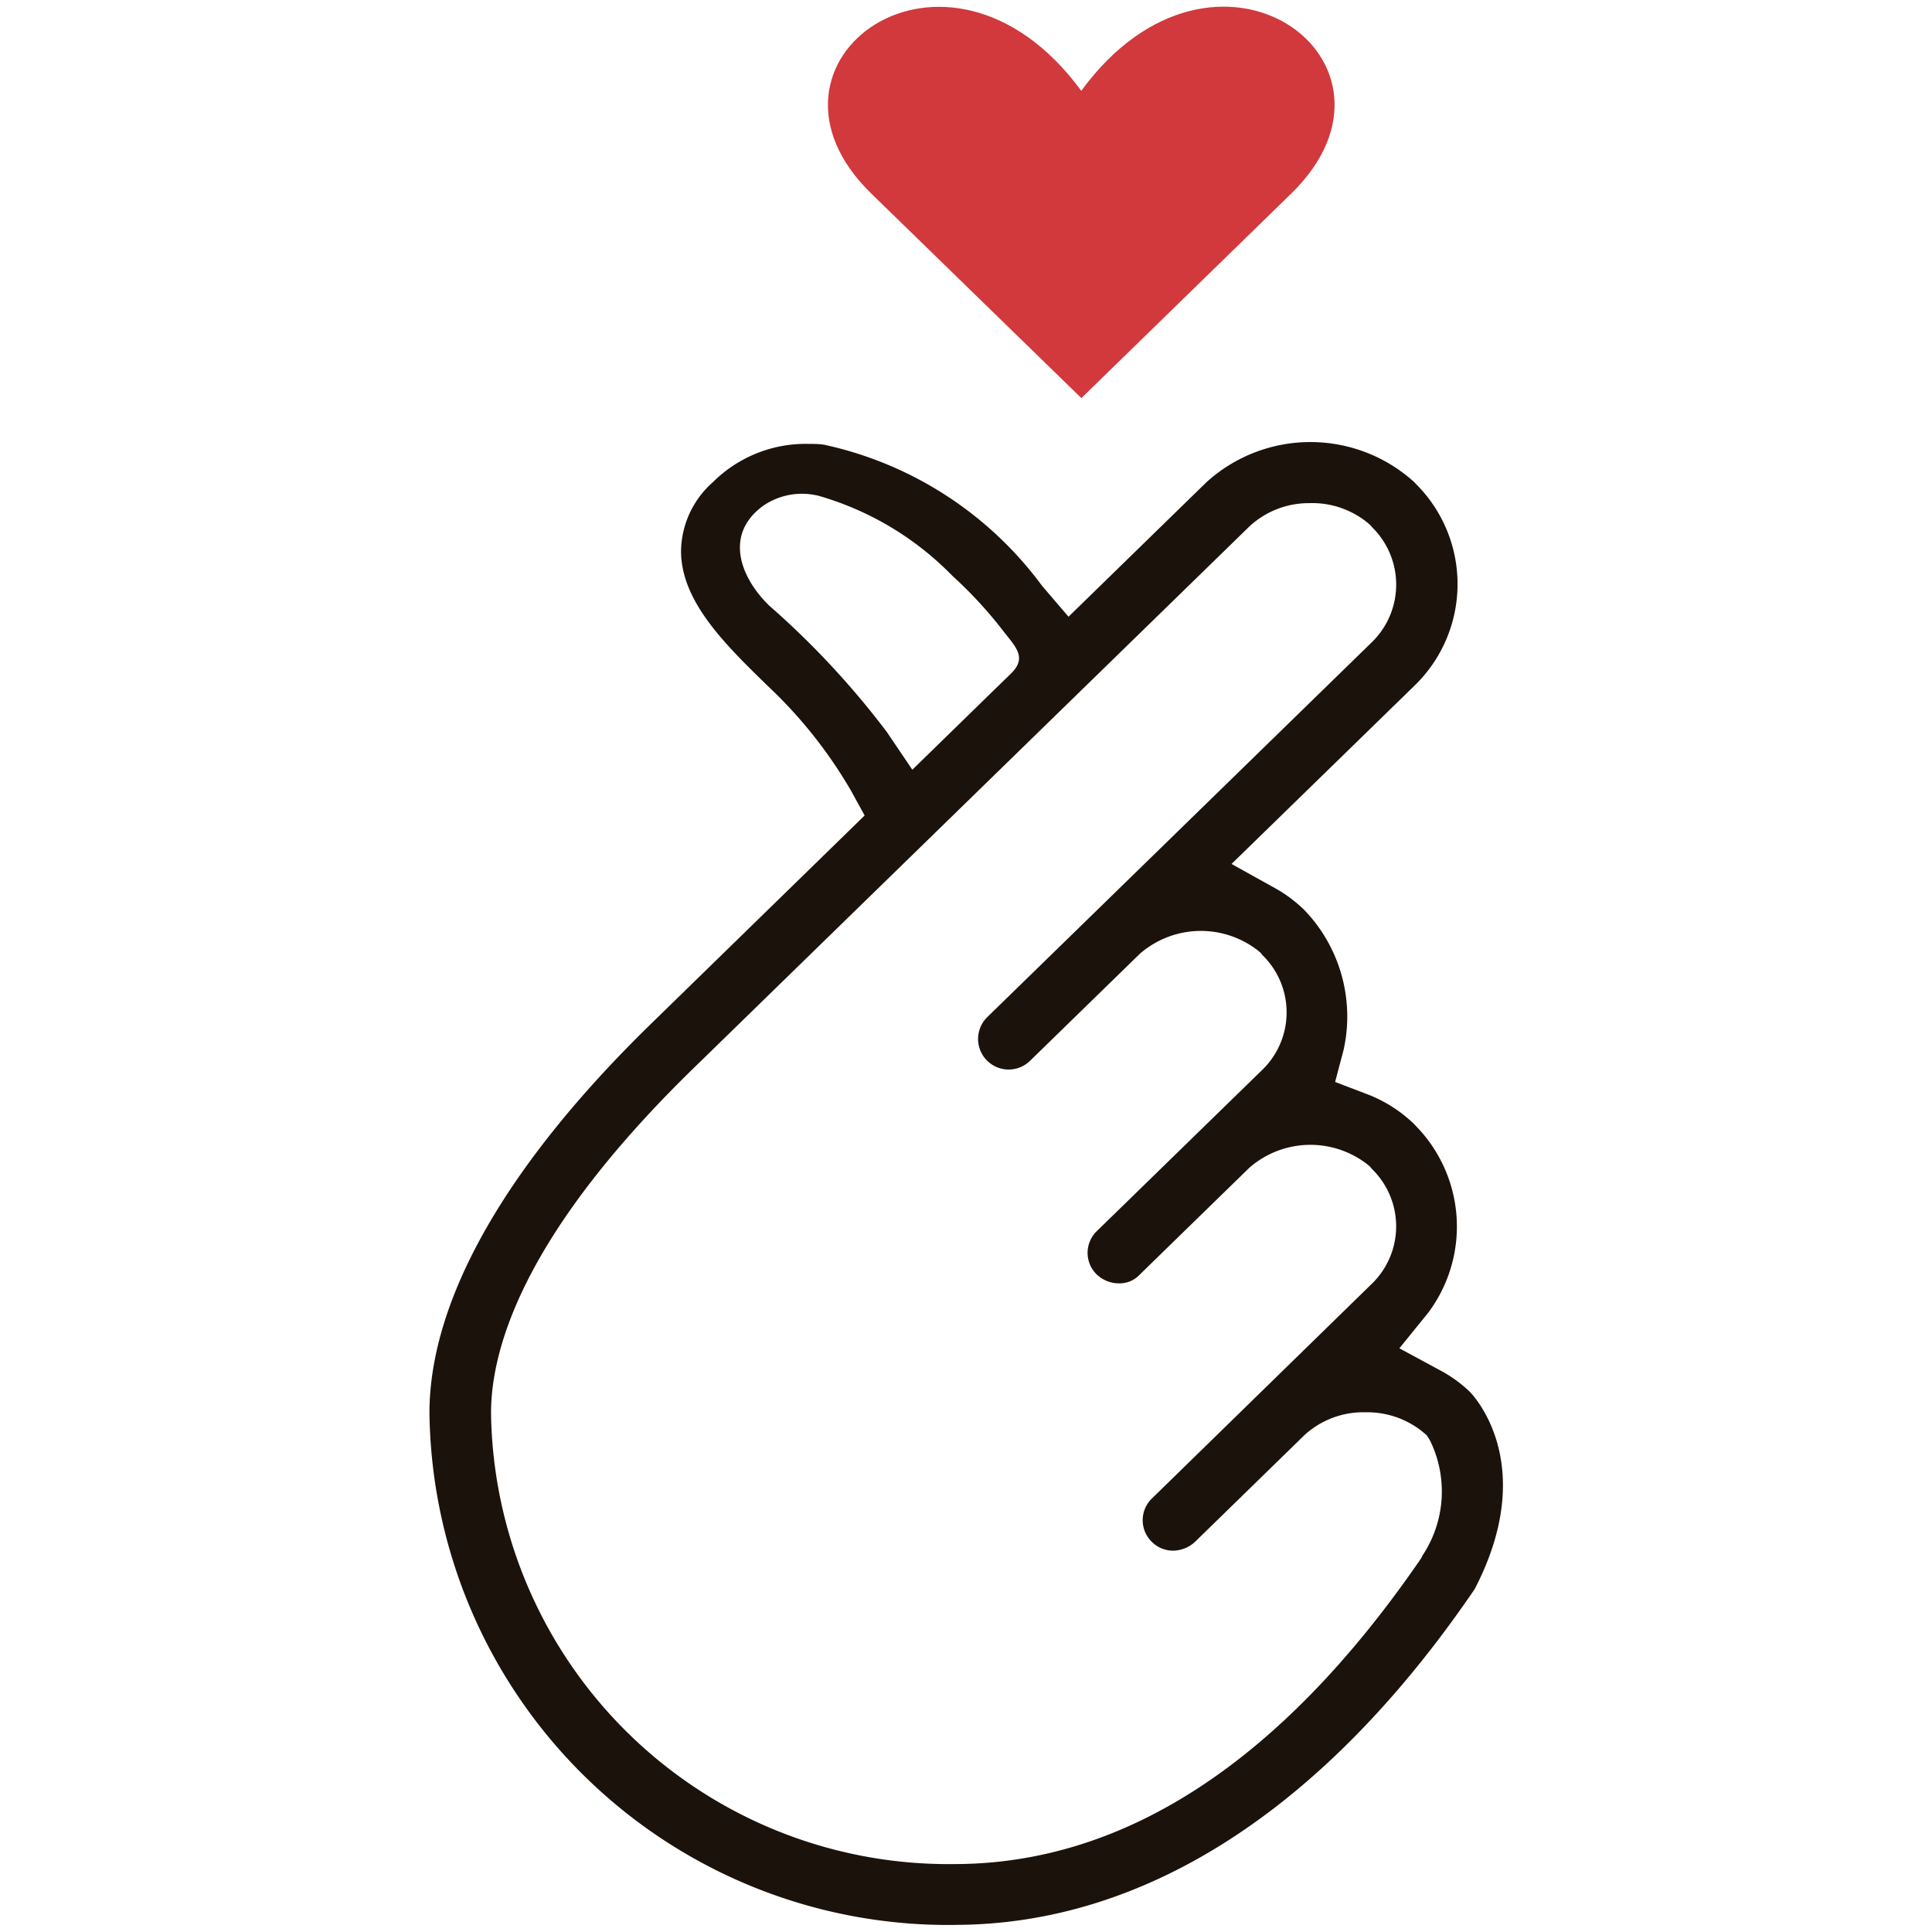
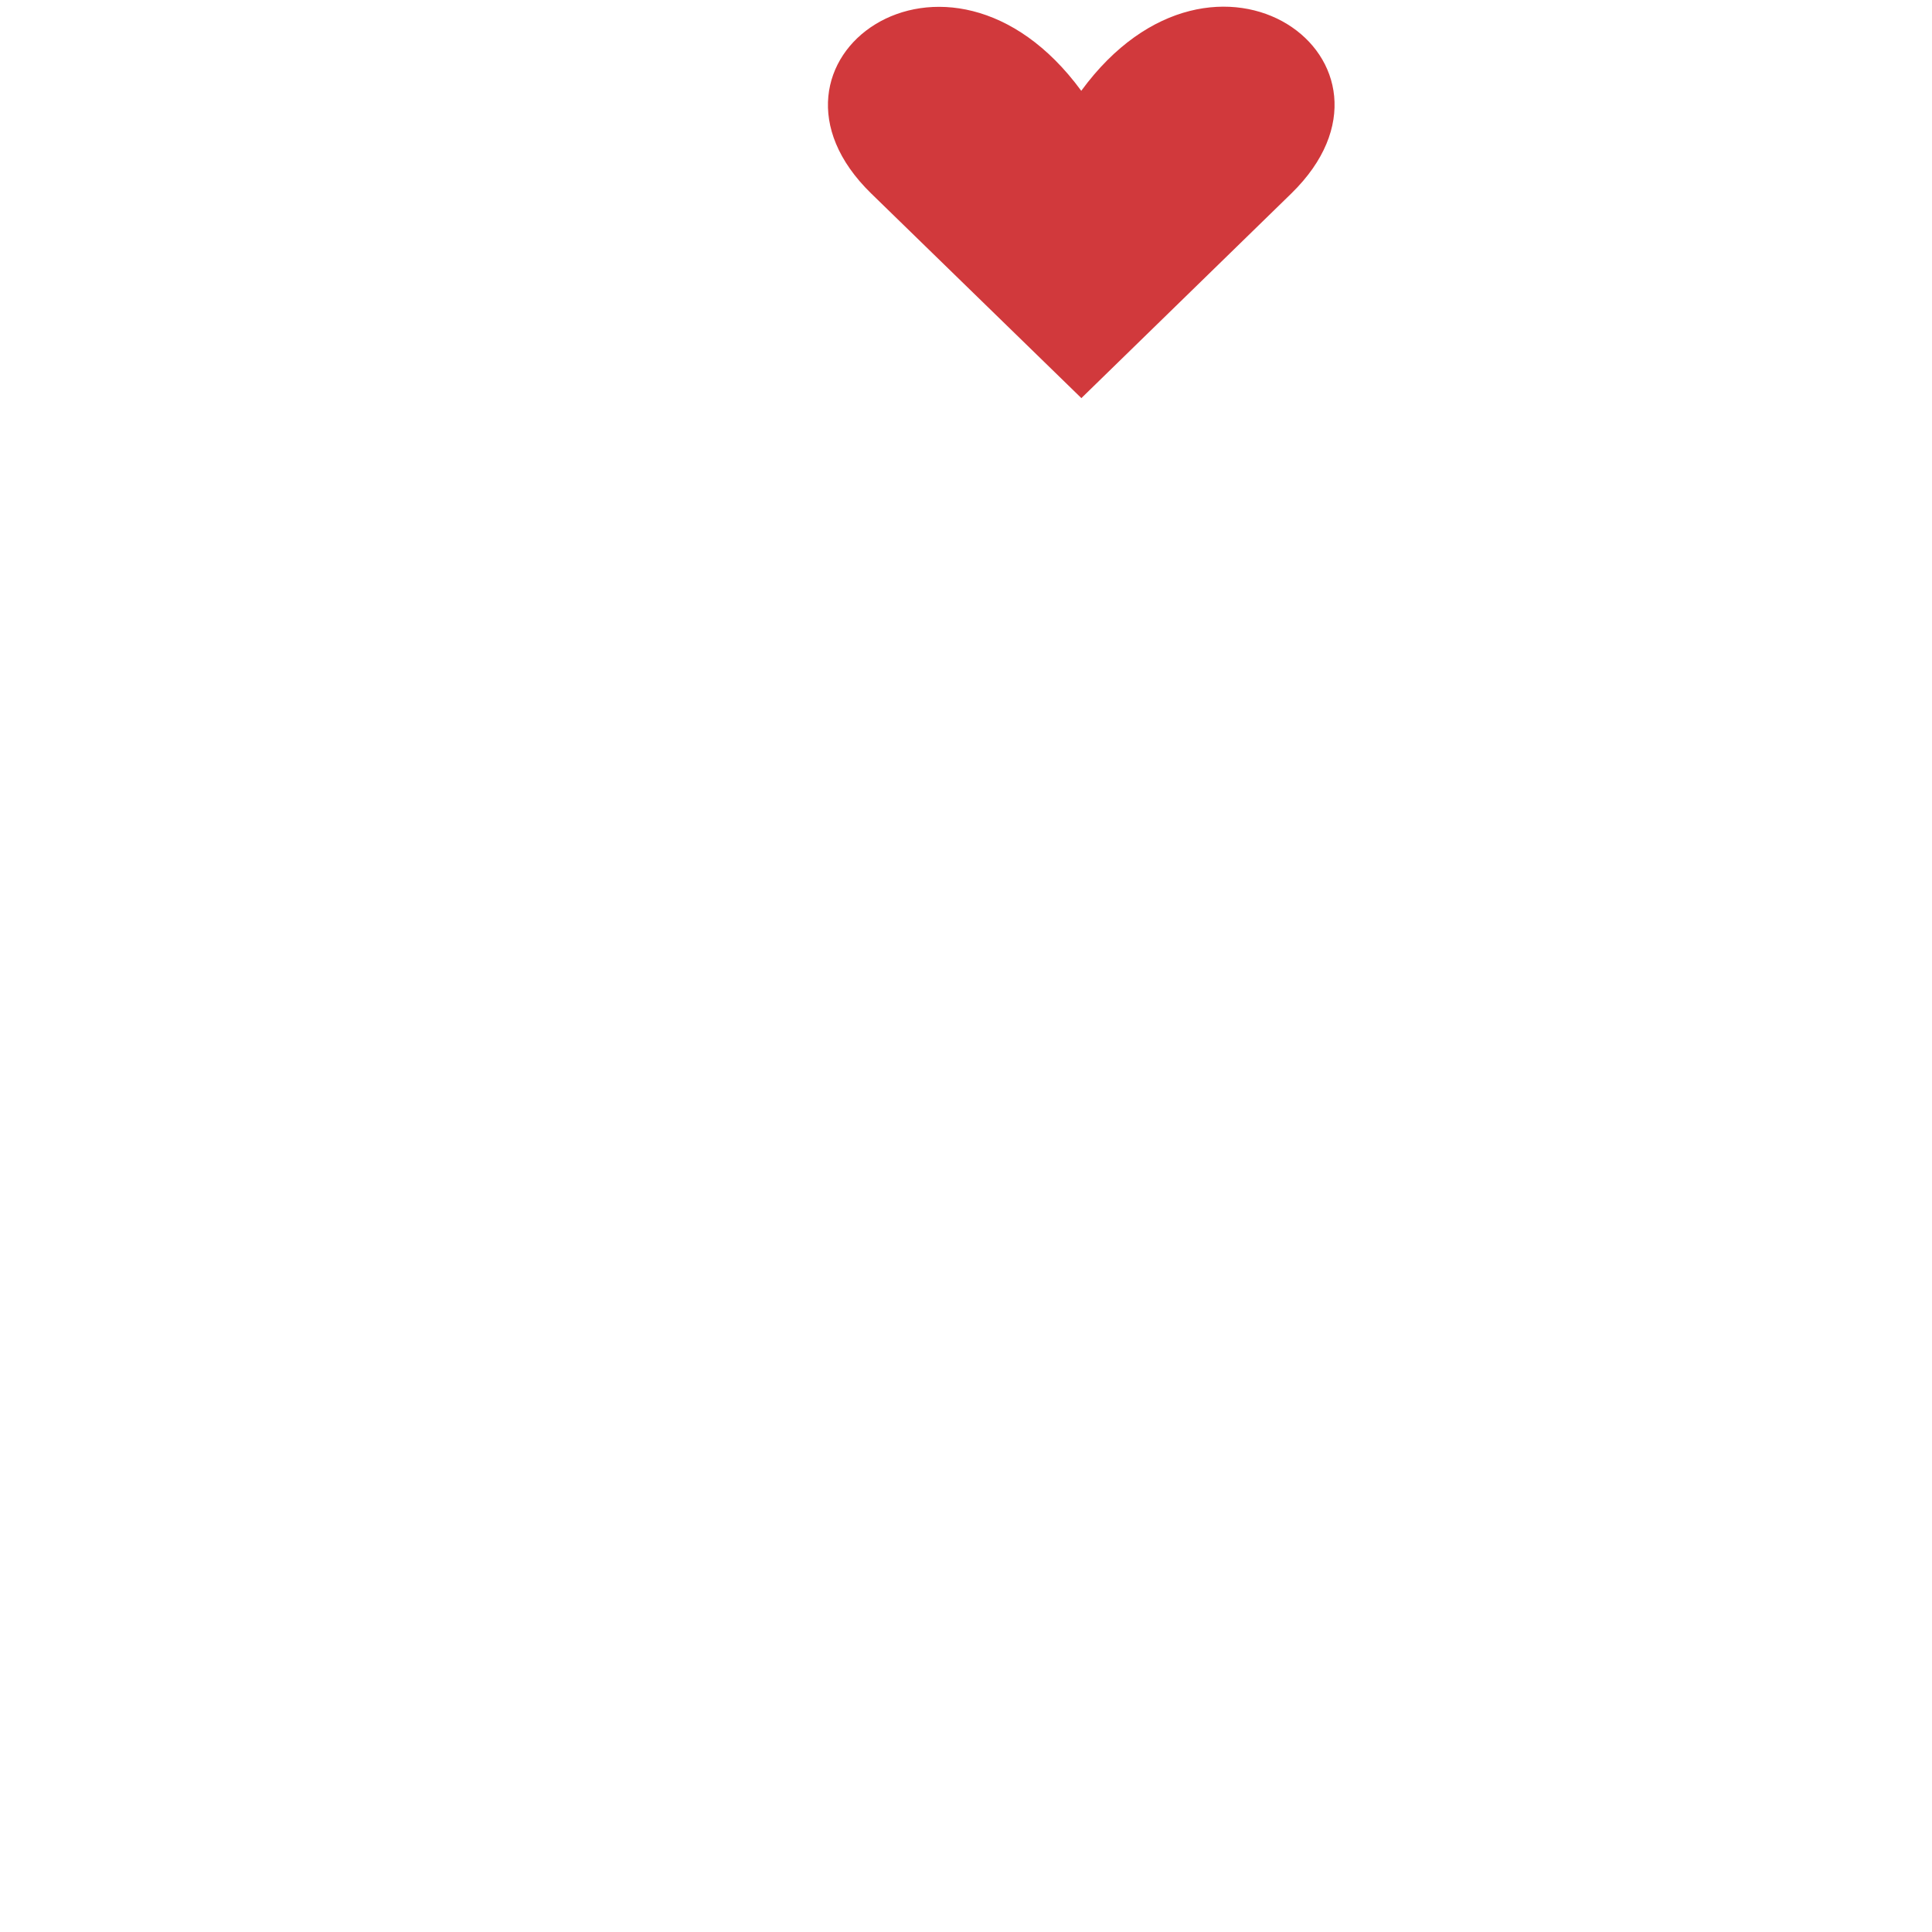
<svg xmlns="http://www.w3.org/2000/svg" width="32" height="32" viewBox="0 0 32 32">
  <defs>
    <clipPath id="clip-path">
      <rect id="Rectangle_935" data-name="Rectangle 935" width="18.001" height="32" fill="#fff" />
    </clipPath>
    <clipPath id="clip-FAV_ICON">
      <rect width="32" height="32" />
    </clipPath>
  </defs>
  <g id="FAV_ICON" data-name="FAV ICON" clip-path="url(#clip-FAV_ICON)">
    <g id="Group_6339" data-name="Group 6339" transform="translate(7)">
      <g id="Group_6331" data-name="Group 6331" clip-path="url(#clip-path)">
        <g id="Group_6330" data-name="Group 6330" transform="translate(0 0)">
          <g id="Group_6329" data-name="Group 6329" clip-path="url(#clip-path)">
            <path id="Path_44767" data-name="Path 44767" d="M435.384,7.481,431.9,4.089c-2.227-2.171,1.253-4.735,3.48-1.7,2.227-3.039,5.707-.475,3.48,1.7l-3.48,3.392" transform="translate(-424.471 -0.885)" fill="#d1393c" />
-             <path id="Path_44768" data-name="Path 44768" d="M379.918,64.928a1.133,1.133,0,0,0-.882.17c-.661.478-.377,1.2.1,1.659a13.971,13.971,0,0,1,1.944,2.089l.423.626,1.288-1.256c.117-.114.235-.228.352-.343.267-.264.062-.444-.142-.709a7,7,0,0,0-.831-.9,5.034,5.034,0,0,0-2.248-1.337m8.179.13a1.446,1.446,0,0,0-1.007.378l-9.154,8.922c-2.822,2.73-3.415,4.647-3.415,5.774a7.578,7.578,0,0,0,7.669,7.467c2.818,0,5.413-1.692,7.712-5.029l.026-.038.02-.042a1.918,1.918,0,0,0,.124-1.91l-.053-.084-.076-.064a1.461,1.461,0,0,0-.94-.316,1.44,1.44,0,0,0-1.007.376l-1.816,1.771a.544.544,0,0,1-.37.145.5.5,0,0,1-.349-.151.5.5,0,0,1,.006-.713L389.1,78a1.326,1.326,0,0,0,.018-1.913l-.034-.041-.041-.035a1.537,1.537,0,0,0-1.956.052l-1.817,1.771a.452.452,0,0,1-.318.145.536.536,0,0,1-.4-.152.5.5,0,0,1,.007-.713l2.726-2.657a1.326,1.326,0,0,0,.019-1.913l-.035-.042-.041-.035a1.539,1.539,0,0,0-1.956.053l-1.817,1.771a.506.506,0,1,1-.713-.719l6.36-6.2a1.332,1.332,0,0,0,.018-1.915l-.031-.037-.036-.031a1.451,1.451,0,0,0-.957-.333m-5.906,23.55a8.592,8.592,0,0,1-8.685-8.476c0-1.894,1.287-4.141,3.722-6.5l3.486-3.4-.228-.415a7.648,7.648,0,0,0-1.376-1.73c-.706-.688-1.437-1.4-1.437-2.238a1.549,1.549,0,0,1,.528-1.138,2.177,2.177,0,0,1,1.57-.634c.088,0,.177,0,.267.013a6.084,6.084,0,0,1,3.614,2.337l.439.513,2.287-2.23a2.561,2.561,0,0,1,3.439,0l.033.035a2.341,2.341,0,0,1-.033,3.341l-3.026,2.949.732.407A2.253,2.253,0,0,1,388,71.8l.033.035a2.546,2.546,0,0,1,.615,2.27l-.142.539.525.2a2.3,2.3,0,0,1,.786.5l.026.028a2.382,2.382,0,0,1,.2,3.1l-.473.583.662.358a2.212,2.212,0,0,1,.5.358c.047.047,1.154,1.182.1,3.244a.5.5,0,0,1-.032.054c-2.477,3.622-5.45,5.536-8.6,5.536" transform="translate(-373.392 -56.723)" fill="#1c120c" />
          </g>
        </g>
      </g>
    </g>
  </g>
</svg>